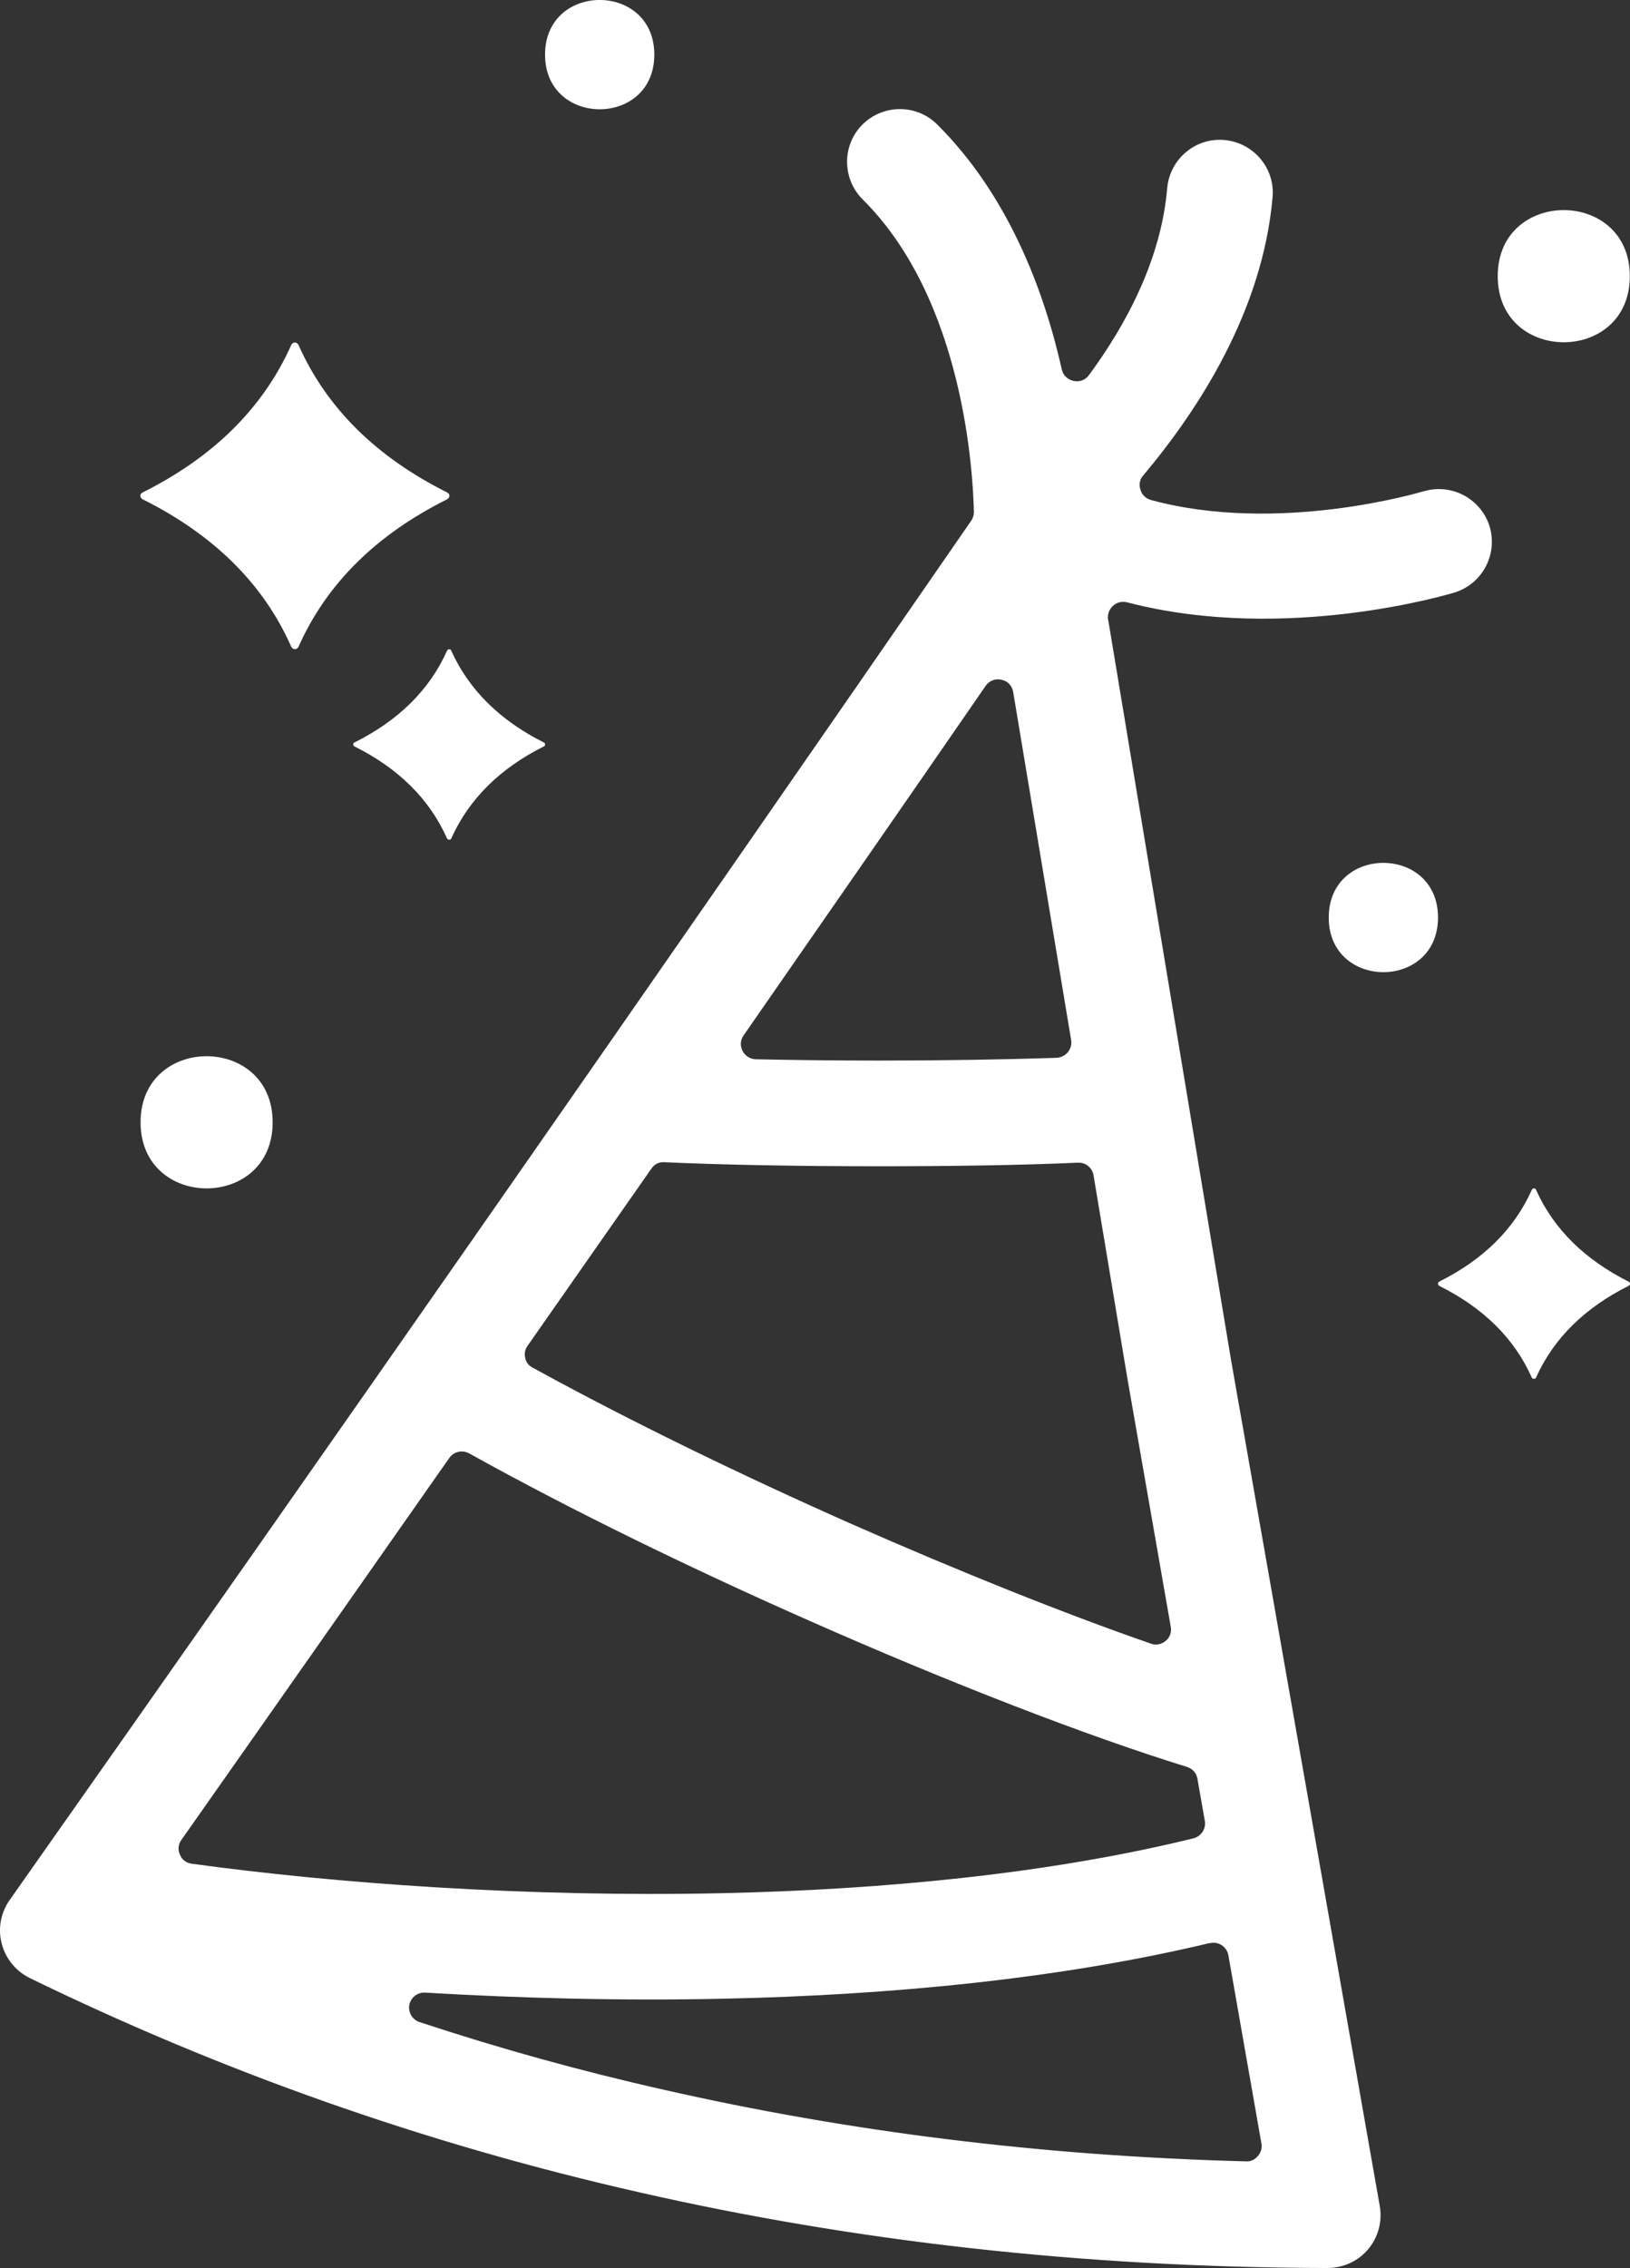
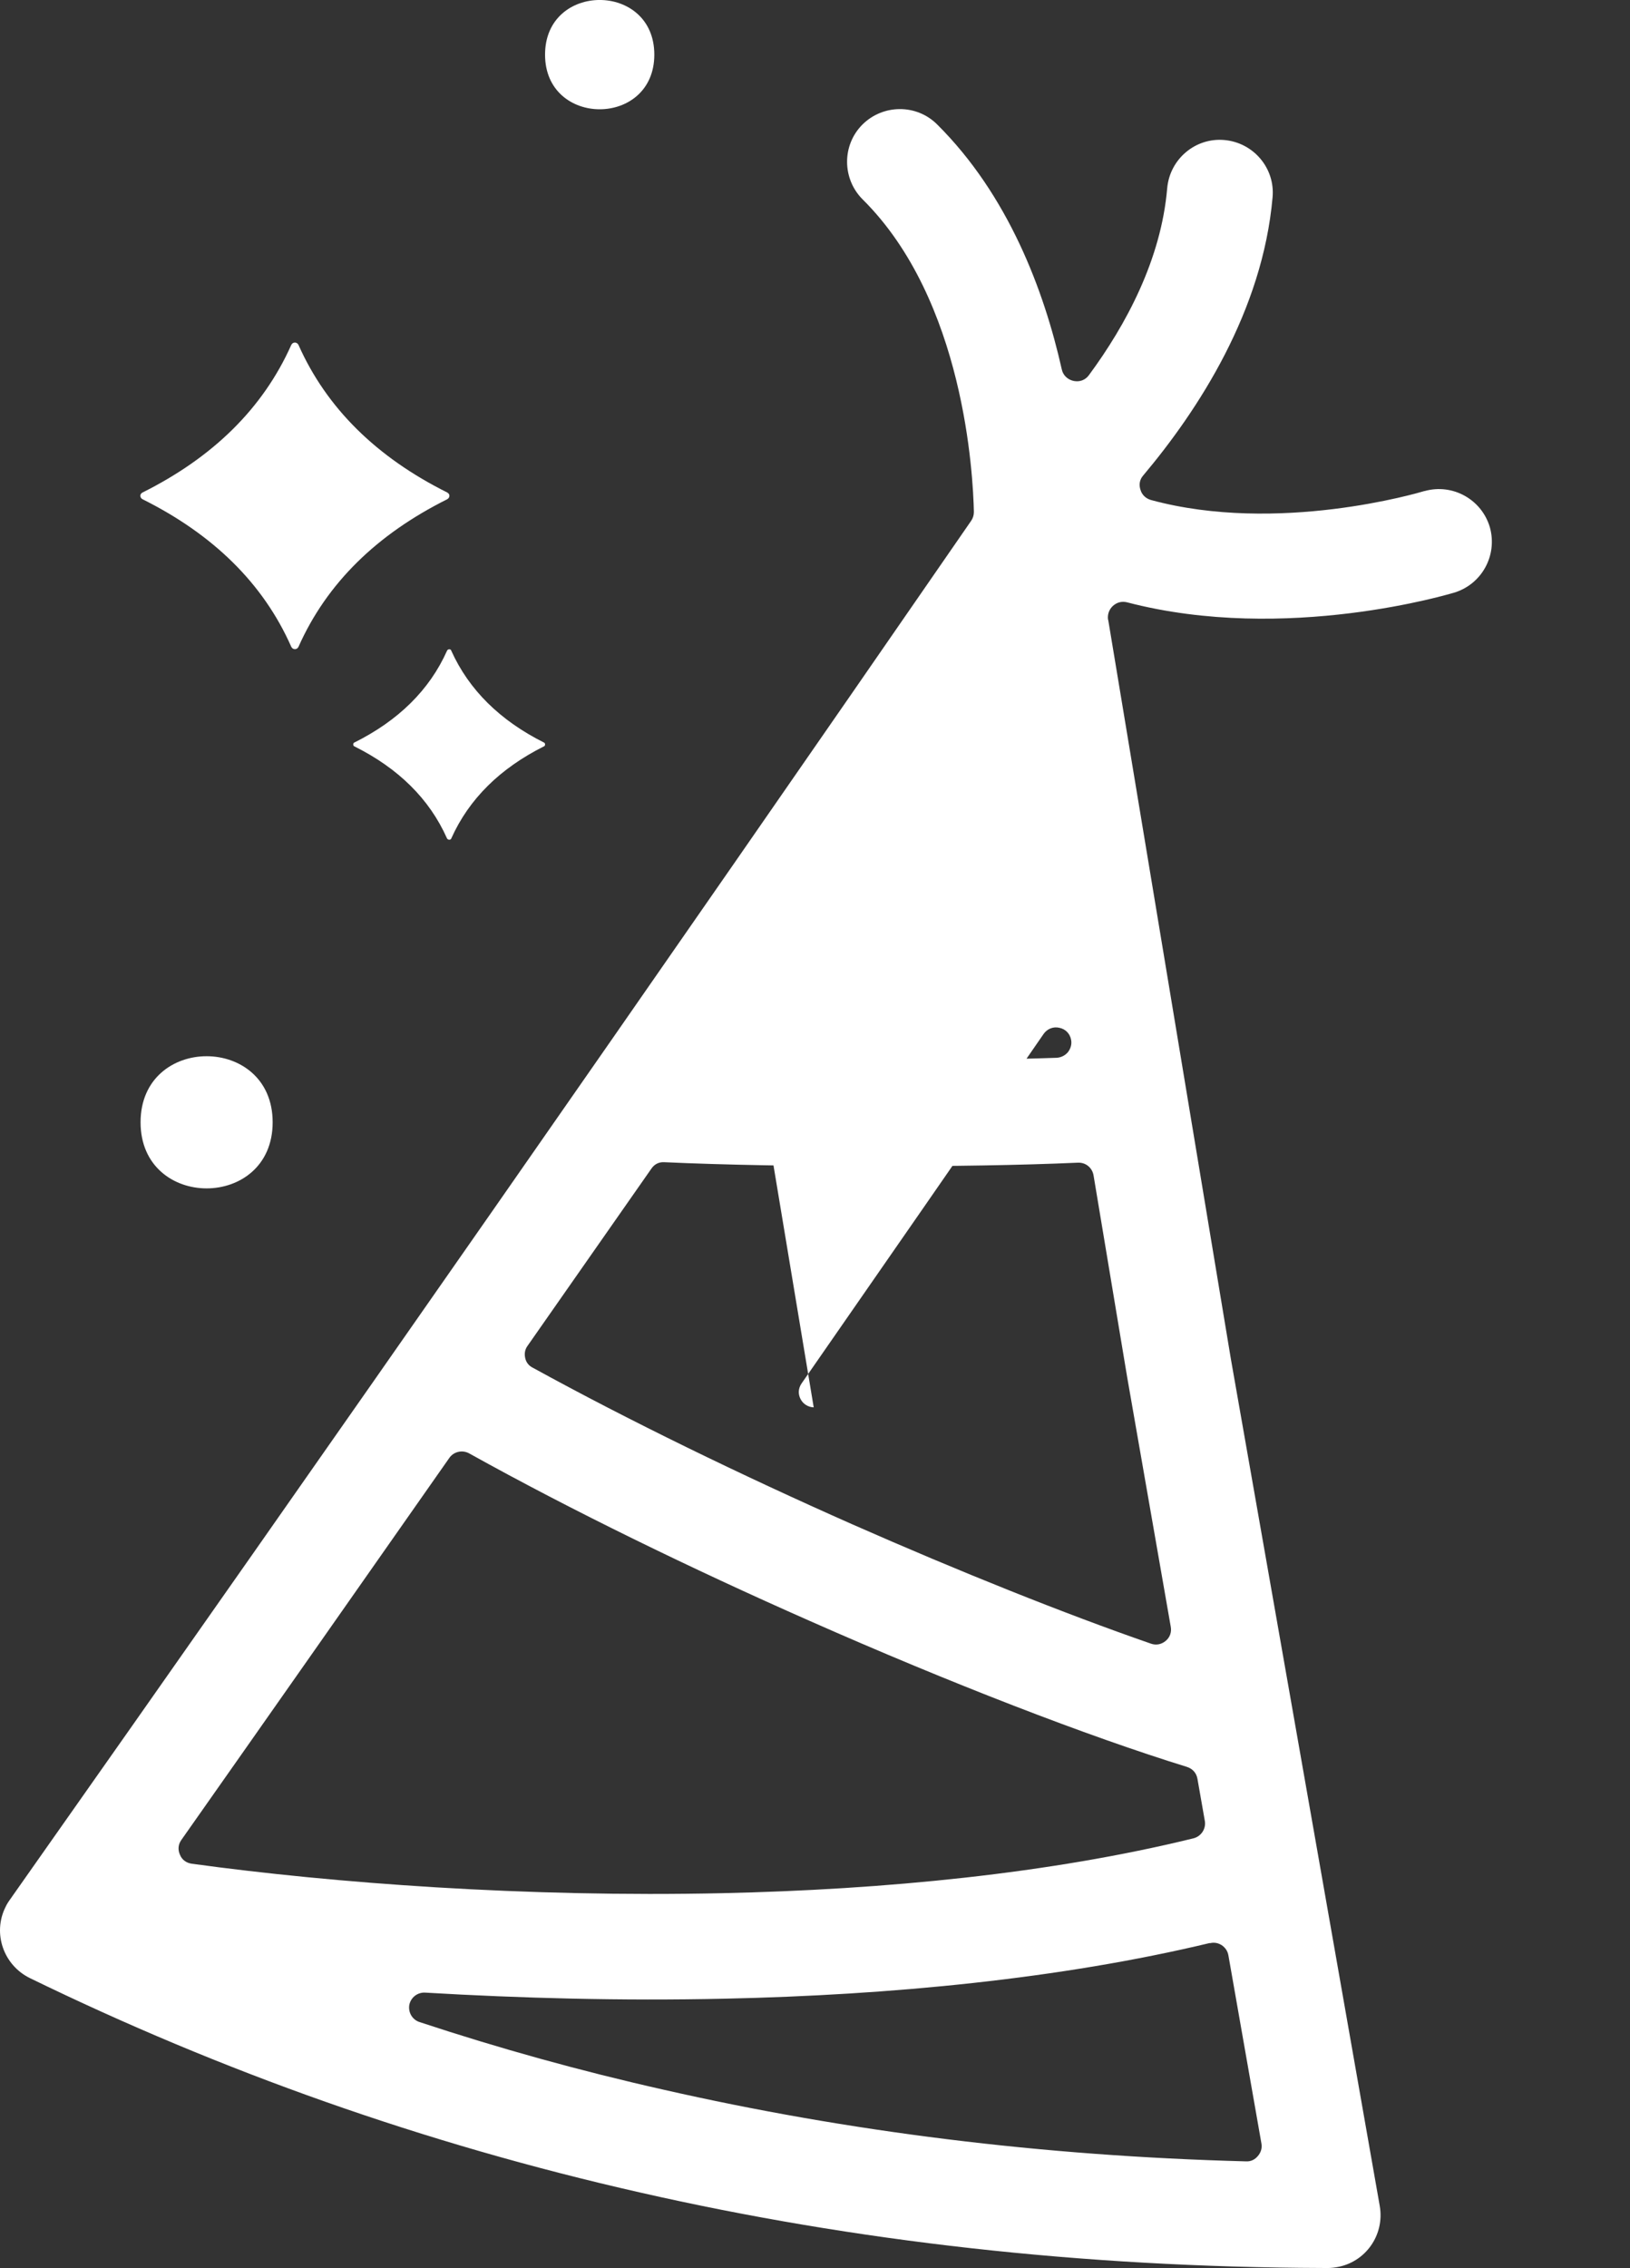
<svg xmlns="http://www.w3.org/2000/svg" viewBox="0 0 769.94 1071.16">
  <rect x="0" y="0" width="769.94" height="1071.16" fill="#333333" stroke="none" />
  <g fill="#fff">
-     <path d="m523.48 292.81 57.94 349.08 70.31 399.94c2.39 13.69-6.7 26.62-20.3 28.92-2.06.38-4.22.47-6.14.38h-.61c-113.86-.38-221.06-12.61-322.22-35.62-102.23-23.16-198.24-57.38-288.37-101.3-12.47-6.14-17.62-21.14-11.53-33.47.7-1.55 1.69-3 2.77-4.45 0 0 .14-.14.14-.23 152.39-216.37 302.86-432.24 453.24-650.06.84-1.22 1.31-2.62 1.31-4.22-.38-17.3-4.45-99.94-52.55-147.61-9.7-9.7-9.84-25.55-.14-35.3 9.7-9.7 25.55-9.84 35.3-.14 33.61 33.38 50.53 78.38 58.92 115.78.61 2.77 2.77 4.78 5.53 5.39 2.86.61 5.62-.38 7.31-2.77 17.53-23.77 34.08-54.61 36.94-88.22 1.22-13.78 13.31-24 27-22.78 13.78 1.22 24 13.31 22.78 27-4.69 53.77-35.06 100.45-61.08 131.39-1.69 1.92-2.16 4.31-1.31 6.84.7 2.39 2.53 4.08 4.92 4.78 60 16.31 126.71-3.47 129.14-4.22h.14c13.22-3.7 27 3.94 30.84 17.16 3.7 13.31-3.94 27.14-17.3 30.94-.23 0-78.7 24.14-154.08 4.45-2.53-.61-4.78 0-6.7 1.69-1.78 1.69-2.62 3.94-2.3 6.47l.09.19zm-166.45 207.47c18.38.38 38.3.61 58.08.61 29.62 0 59.16-.47 84-1.31 2.16-.14 3.94-1.08 5.3-2.62 1.31-1.69 1.92-3.7 1.55-5.77l-27.38-164.39c-.47-2.86-2.53-5.16-5.53-5.77-2.86-.7-5.77.47-7.45 2.86-38.06 55.22-76.22 110.16-114.38 165.14-1.55 2.3-1.69 4.92-.47 7.31s3.61 3.84 6.23 3.94zm152.06 48.84c-27.23 1.22-60.7 1.69-93.94 1.69-36.47 0-73.08-.61-101.39-1.92-2.53-.14-4.69.94-6.14 3.14l-58.45 83.62c-1.22 1.69-1.55 3.61-1.08 5.77.47 2.06 1.69 3.61 3.61 4.55 45.38 24.94 98.53 50.77 150.84 73.92 50.62 22.31 100.31 42.23 141.14 56.39 2.39.84 4.92.38 6.94-1.31 2.06-1.69 2.86-4.22 2.39-6.7l-20.62-118.08-15.84-95.06c-.61-3.61-3.7-6.23-7.45-6zm51.61 285.37c-47.06-14.53-112.08-39.7-178.31-69-55.78-24.61-112.69-52.31-160.78-79.08-3.23-1.78-7.31-.84-9.38 2.16-42.14 60.14-84.23 120.24-126.61 180.47-1.45 2.06-1.69 4.55-.61 6.94.94 2.39 3 3.84 5.53 4.22 67.22 9.23 157.78 15.94 250.78 13.92 76.45-1.69 154.55-9.23 222.47-25.92 3.61-.94 6-4.55 5.3-8.3l-3.47-19.78c-.47-2.77-2.3-4.78-4.92-5.62zm10.78 83.16c-70.55 16.92-150.84 24.61-229.22 26.3-48.7 1.08-96.7-.23-141.37-2.86-3.7-.23-6.84 2.3-7.55 5.77-.61 3.61 1.45 7.08 4.92 8.16 37.45 12.38 75.84 23.06 115.22 31.92 87 19.78 178.55 31.31 275.06 33.84 2.3.14 4.22-.84 5.62-2.53 1.45-1.69 2.06-3.7 1.69-5.86l-15.61-88.92c-.38-2.06-1.45-3.61-3.14-4.78-1.69-1.08-3.61-1.45-5.62-.94v-.09z" />
+     <path d="m523.48 292.81 57.94 349.08 70.31 399.94c2.39 13.69-6.7 26.62-20.3 28.92-2.06.38-4.22.47-6.14.38h-.61c-113.86-.38-221.06-12.61-322.22-35.62-102.23-23.16-198.24-57.38-288.37-101.3-12.47-6.14-17.62-21.14-11.53-33.47.7-1.55 1.69-3 2.77-4.45 0 0 .14-.14.14-.23 152.39-216.37 302.86-432.24 453.24-650.06.84-1.22 1.31-2.62 1.31-4.22-.38-17.3-4.45-99.94-52.55-147.61-9.7-9.7-9.84-25.55-.14-35.3 9.7-9.7 25.55-9.84 35.3-.14 33.61 33.38 50.53 78.38 58.92 115.78.61 2.77 2.77 4.78 5.53 5.39 2.86.61 5.62-.38 7.31-2.77 17.53-23.77 34.08-54.61 36.94-88.22 1.22-13.78 13.31-24 27-22.78 13.78 1.22 24 13.31 22.78 27-4.69 53.77-35.06 100.45-61.08 131.39-1.69 1.92-2.16 4.31-1.31 6.84.7 2.39 2.53 4.08 4.92 4.78 60 16.31 126.71-3.47 129.14-4.22h.14c13.22-3.7 27 3.94 30.84 17.16 3.7 13.31-3.94 27.14-17.3 30.94-.23 0-78.7 24.14-154.08 4.45-2.53-.61-4.78 0-6.7 1.69-1.78 1.69-2.62 3.94-2.3 6.47l.09.19zm-166.45 207.47c18.38.38 38.3.61 58.08.61 29.62 0 59.16-.47 84-1.31 2.16-.14 3.94-1.08 5.3-2.62 1.31-1.69 1.92-3.7 1.55-5.77c-.47-2.86-2.53-5.16-5.53-5.77-2.86-.7-5.77.47-7.45 2.86-38.06 55.22-76.22 110.16-114.38 165.14-1.55 2.3-1.69 4.92-.47 7.31s3.61 3.84 6.23 3.94zm152.06 48.84c-27.23 1.22-60.7 1.69-93.94 1.69-36.47 0-73.08-.61-101.39-1.92-2.53-.14-4.69.94-6.14 3.14l-58.45 83.62c-1.22 1.69-1.55 3.61-1.08 5.77.47 2.06 1.69 3.61 3.61 4.55 45.38 24.94 98.53 50.77 150.84 73.92 50.62 22.31 100.31 42.23 141.14 56.39 2.39.84 4.92.38 6.94-1.31 2.06-1.69 2.86-4.22 2.39-6.7l-20.62-118.08-15.84-95.06c-.61-3.61-3.7-6.23-7.45-6zm51.61 285.37c-47.06-14.53-112.08-39.7-178.31-69-55.78-24.61-112.69-52.31-160.78-79.08-3.23-1.78-7.31-.84-9.38 2.16-42.14 60.14-84.23 120.24-126.61 180.47-1.45 2.06-1.69 4.55-.61 6.94.94 2.39 3 3.84 5.53 4.22 67.22 9.23 157.78 15.94 250.78 13.92 76.45-1.69 154.55-9.23 222.47-25.92 3.61-.94 6-4.55 5.3-8.3l-3.47-19.78c-.47-2.77-2.3-4.78-4.92-5.62zm10.78 83.16c-70.55 16.92-150.84 24.61-229.22 26.3-48.7 1.08-96.7-.23-141.37-2.86-3.7-.23-6.84 2.3-7.55 5.77-.61 3.61 1.45 7.08 4.92 8.16 37.45 12.38 75.84 23.06 115.22 31.92 87 19.78 178.55 31.31 275.06 33.84 2.3.14 4.22-.84 5.62-2.53 1.45-1.69 2.06-3.7 1.69-5.86l-15.61-88.92c-.38-2.06-1.45-3.61-3.14-4.78-1.69-1.08-3.61-1.45-5.62-.94v-.09z" />
    <g fill-rule="evenodd">
-       <path d="m679.85 605.28c20.62-10.31 35.39-24.7 43.69-43.31.23-.47.61-.7 1.08-.7s.84.23.94.7c8.39 18.61 23.16 33 43.69 43.31.47.23.7.61.7.94 0 .47-.23.84-.7 1.08-20.53 10.31-35.3 24.61-43.69 43.31-.14.38-.47.61-.94.61s-.84-.23-1.08-.61c-8.3-18.7-23.06-33-43.69-43.31-.38-.23-.61-.61-.61-1.08 0-.38.23-.7.61-.94z" />
      <path d="m67.38 232.57c33.14-16.55 56.86-39.7 70.22-69.7.38-.7.94-1.08 1.69-1.08.7 0 1.31.38 1.69 1.08 13.31 30 37.08 53.16 70.22 69.7.7.38 1.08.94 1.08 1.55 0 .7-.38 1.31-1.08 1.69-33.14 16.55-56.86 39.61-70.22 69.7-.38.7-.94 1.08-1.69 1.08-.7 0-1.31-.38-1.69-1.08-13.31-30.14-37.08-53.16-70.22-69.7-.7-.38-1.08-.94-1.08-1.69 0-.61.38-1.22 1.08-1.55z" />
      <path d="m167.46 350.65c20.62-10.31 35.39-24.7 43.69-43.31.23-.47.61-.7 1.08-.7s.84.23.94.7c8.39 18.61 23.16 33 43.69 43.31.38.14.61.47.61.94s-.23.84-.61.94c-20.53 10.31-35.3 24.7-43.69 43.45-.14.38-.47.61-.94.61s-.84-.23-1.08-.61c-8.3-18.7-23.06-33.14-43.69-43.45-.38-.14-.61-.47-.61-.94s.23-.84.61-.94z" />
-       <path d="m769.85 130.43c0 41.62-62.39 41.62-62.39 0s62.39-41.58 62.39 0" />
-       <path d="m679.25 433.33c0 34.41-51.61 34.41-51.61 0s51.61-34.41 51.61 0" />
      <path d="m309.07 25.8c0 34.41-51.61 34.41-51.61 0s51.61-34.41 51.61 0" />
      <path d="m128.79 530.04c0 41.62-62.39 41.62-62.39 0s62.39-41.58 62.39 0" />
    </g>
  </g>
</svg>